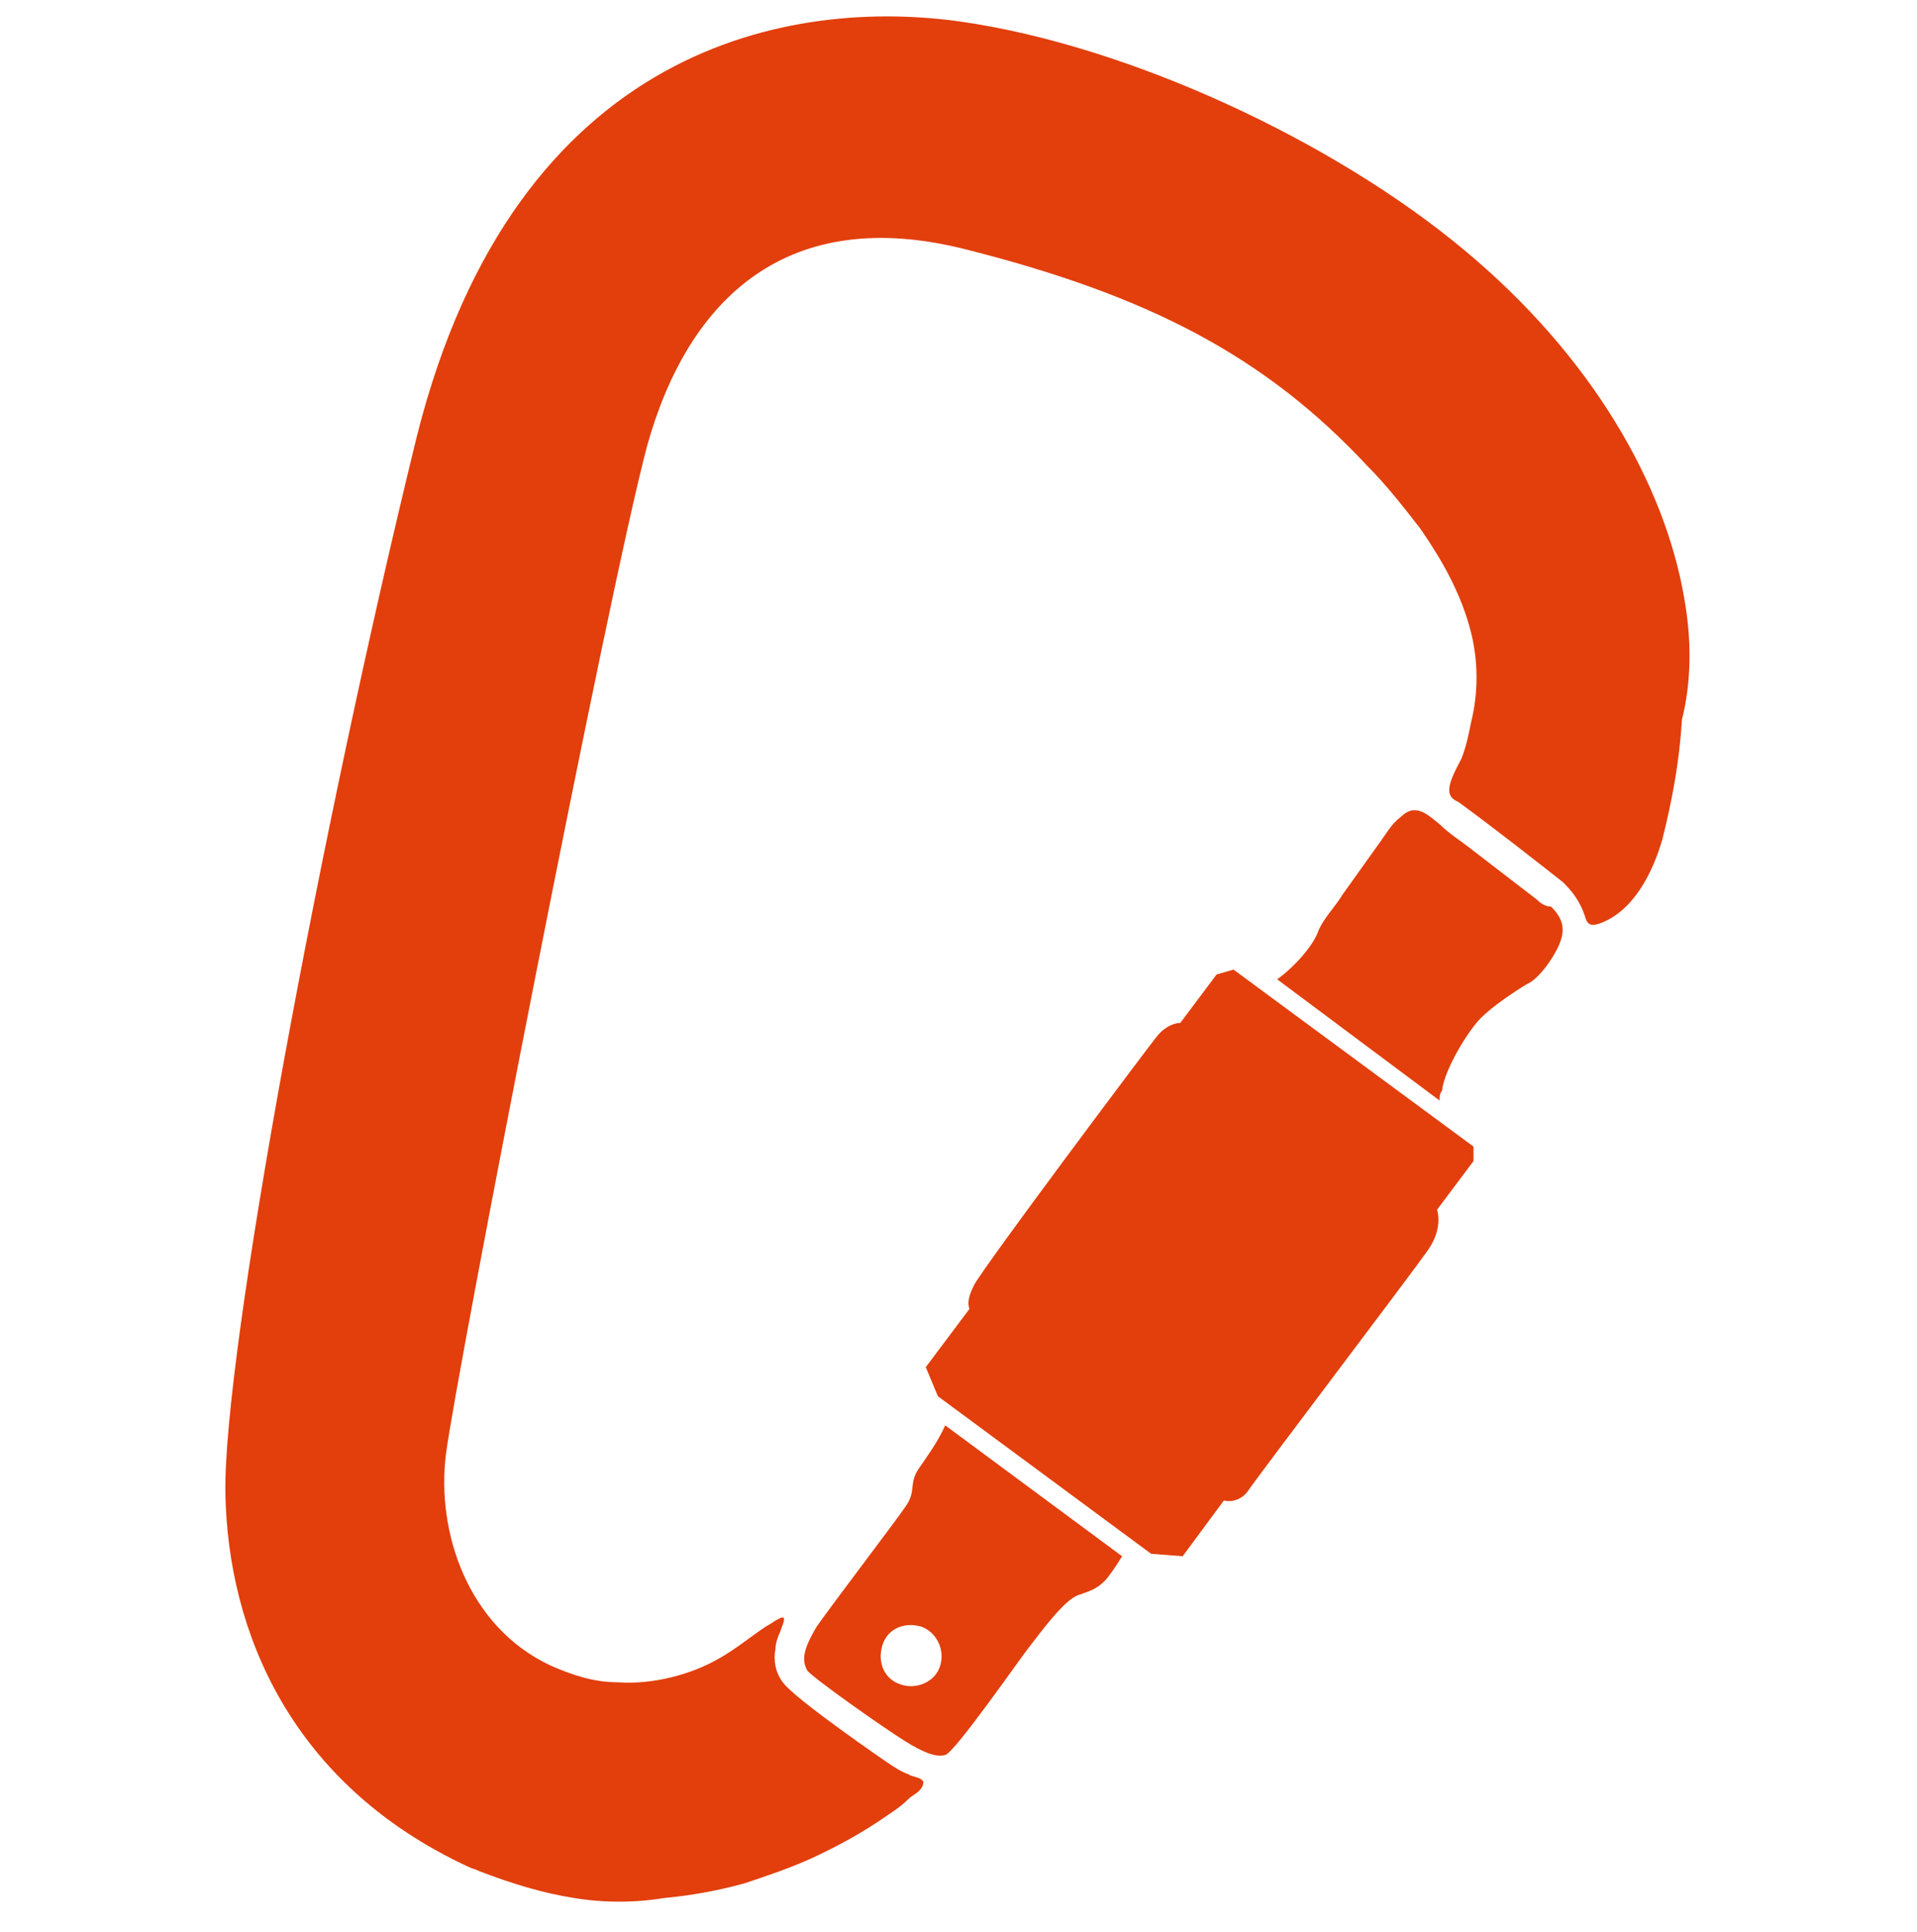
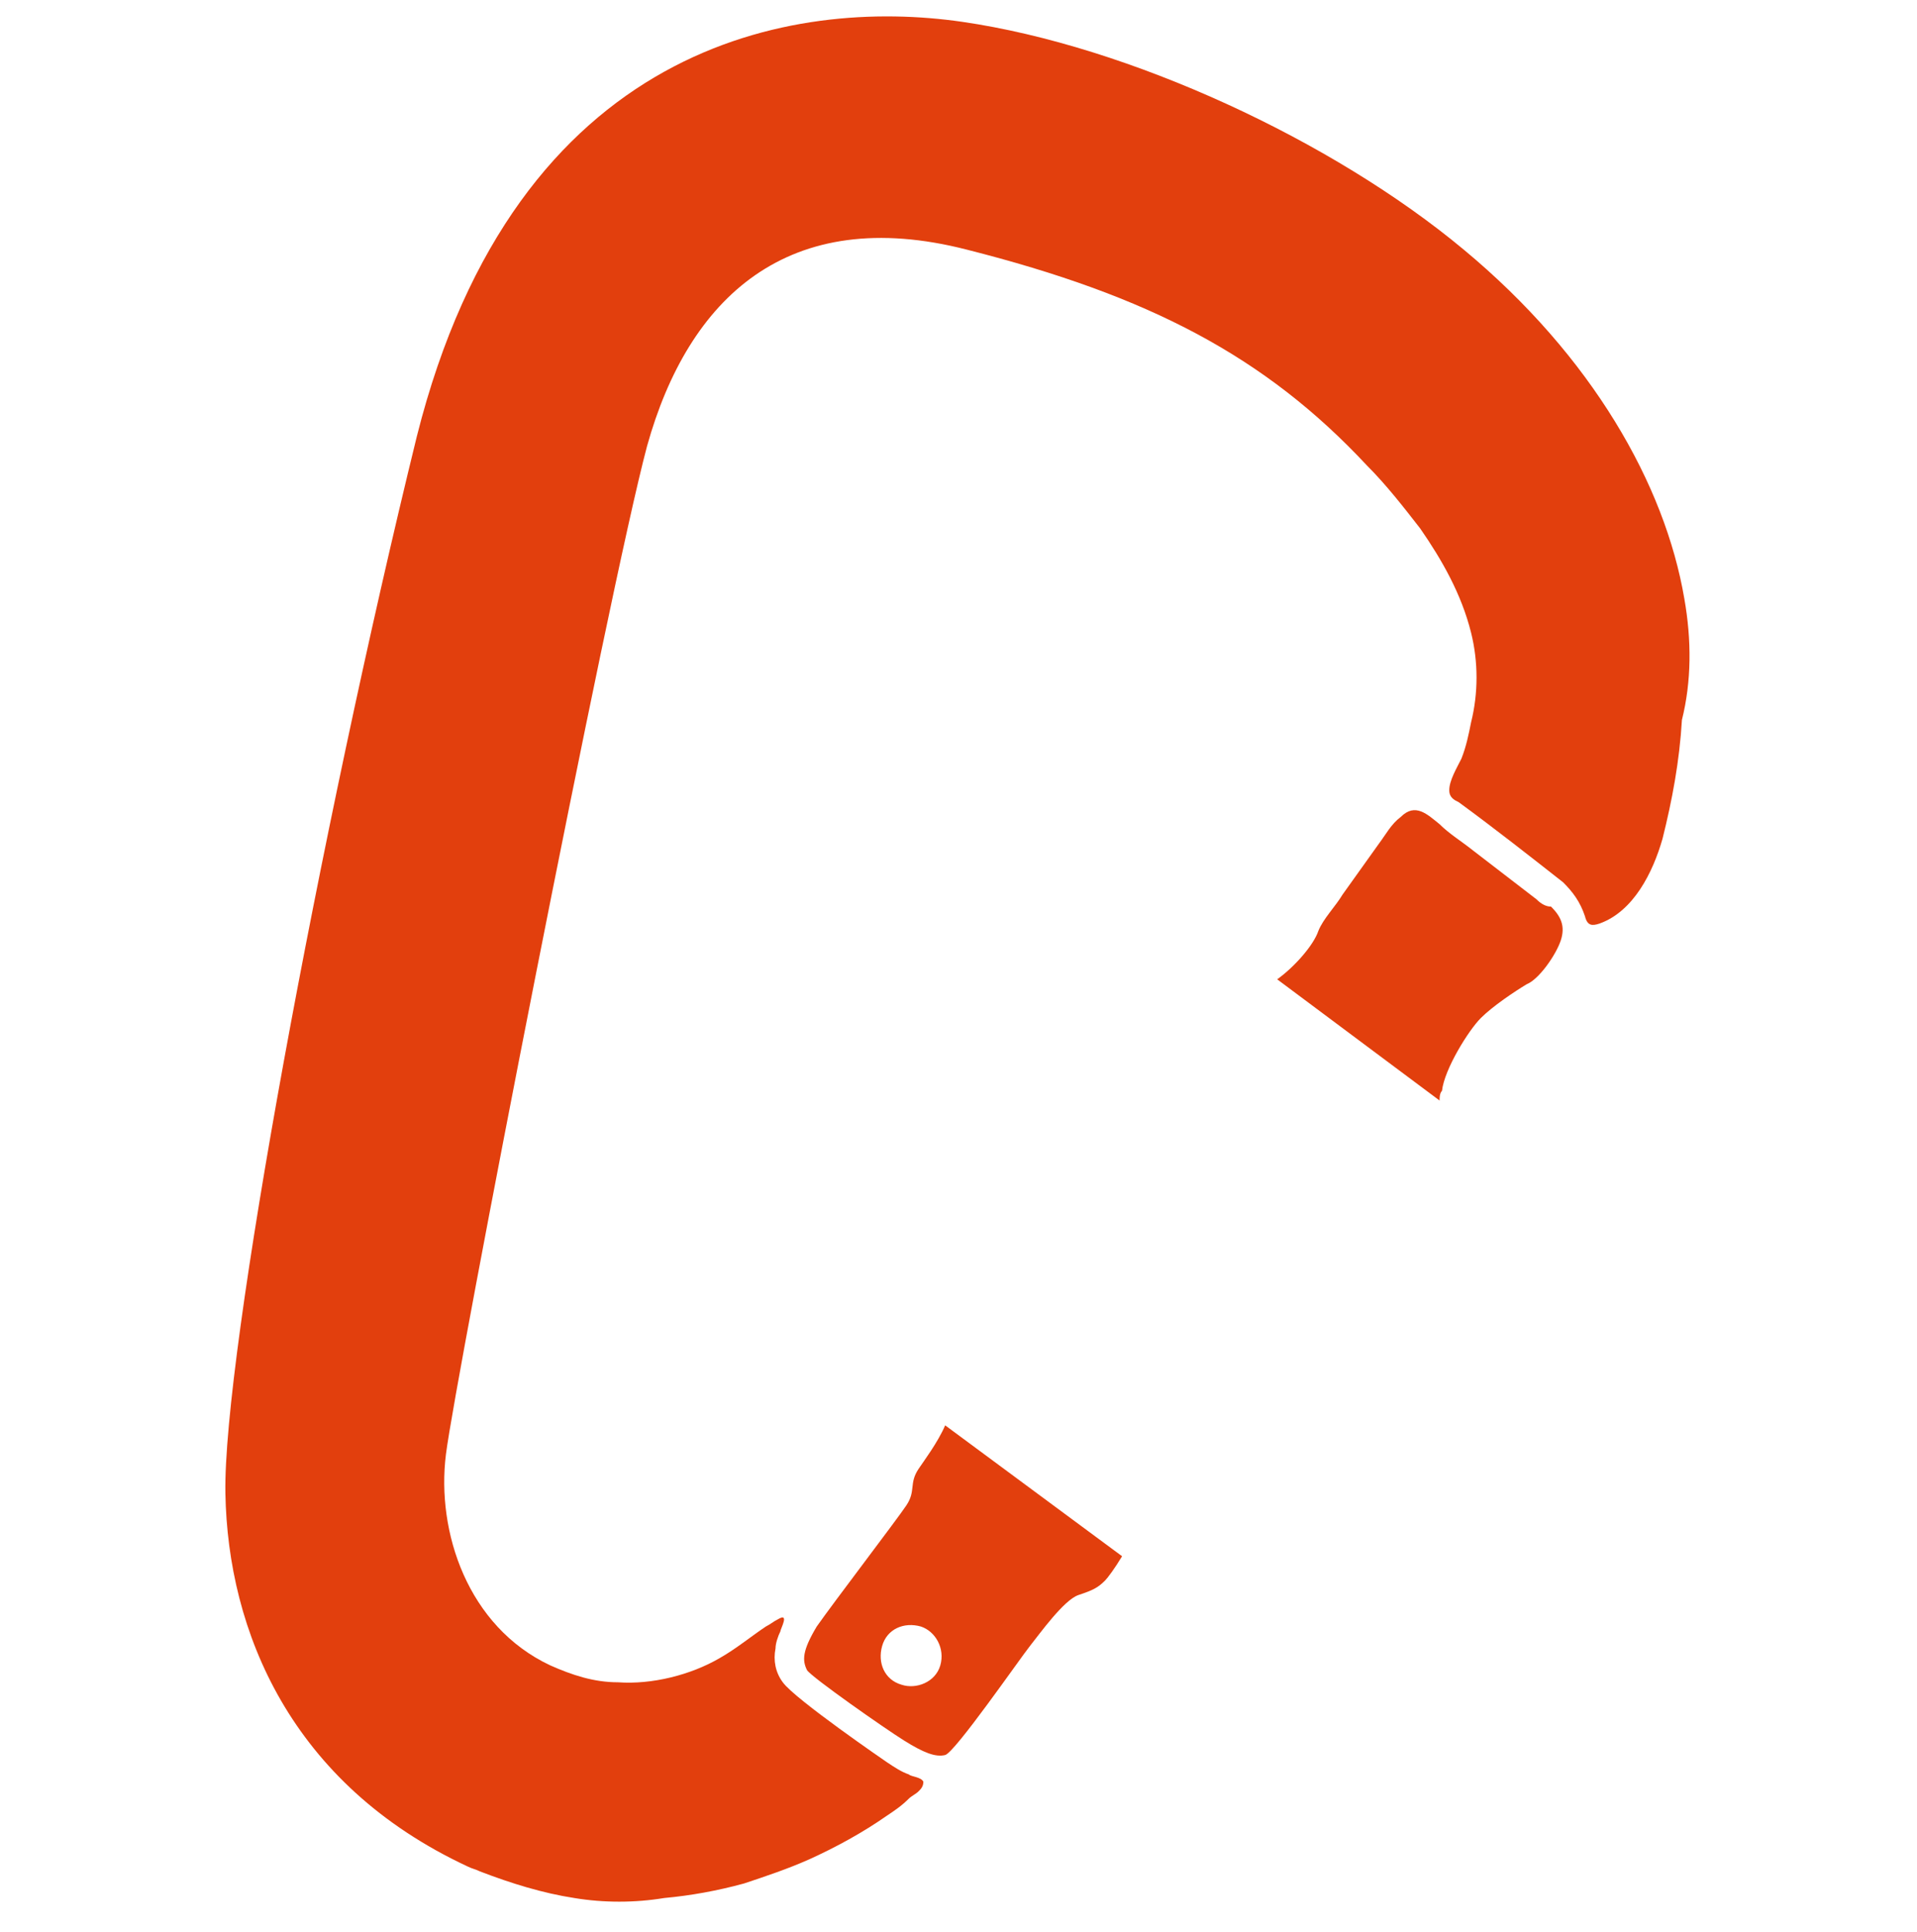
<svg xmlns="http://www.w3.org/2000/svg" version="1.1" id="Layer_1" x="0px" y="0px" viewBox="0 0 79.1 79.7" style="enable-background:new 0 0 79.1 79.7;" xml:space="preserve">
  <style type="text/css">
	.st0{fill:#E23F0D;}
</style>
  <g>
    <path class="st0" d="M63.4,37.1c-0.9-0.7-1.7-1.3-2.6-2c-0.5-0.4-1-0.7-1.4-1.1c-0.5-0.4-1-0.9-1.6-0.3c-0.4,0.3-0.6,0.7-0.9,1.1   c-0.5,0.7-1,1.4-1.5,2.1c-0.3,0.5-0.8,1-1,1.5c-0.2,0.6-1,1.5-1.7,2l6.7,5c0-0.1,0-0.3,0.1-0.4c0.1-0.9,1.1-2.5,1.6-3   c0.5-0.5,1.4-1.1,1.9-1.4c0.5-0.2,1.2-1.2,1.4-1.8c0.2-0.6,0-1-0.4-1.4C63.8,37.4,63.6,37.3,63.4,37.1z" />
-     <path class="st0" d="M60.8,47.3L50.9,40l-0.7,0.2l-1.5,2c-0.3,0-0.7,0.2-1,0.6c-0.4,0.5-7,9.3-7.5,10.2c-0.2,0.4-0.3,0.7-0.2,1   l-1.8,2.4l0.5,1.2l8.8,6.5l1.3,0.1l1.7-2.3c0.4,0.1,0.8-0.1,1-0.4c0.4-0.6,6.7-8.9,7.4-9.9c0.5-0.7,0.5-1.3,0.4-1.7l1.5-2   L60.8,47.3z" />
    <path class="st0" d="M69.5,24.7c-0.8-4.7-3.8-10-9.1-14.4c-5.4-4.5-13.8-8.4-20.7-9.4c-6.9-1-18.4,0.8-22.5,17.1   c-4,16.3-8,37.9-7.9,43.6c0.1,5.7,2.7,12,10,15.4c0.2,0.1,0.3,0.1,0.5,0.2c1.3,0.5,2.6,0.9,3.9,1.1c1.2,0.2,2.5,0.2,3.7,0   c1.1-0.1,2.2-0.3,3.3-0.6c0.9-0.3,1.8-0.6,2.7-1c1.1-0.5,2.2-1.1,3.2-1.8c0.3-0.2,0.6-0.4,0.9-0.7c0.1-0.1,0.3-0.2,0.4-0.3   c0.1-0.1,0.2-0.2,0.2-0.4c-0.1-0.2-0.5-0.2-0.6-0.3c-0.3-0.1-0.6-0.3-0.9-0.5c0,0-3.8-2.6-4.3-3.3c-0.3-0.4-0.4-0.9-0.3-1.4   c0-0.2,0.1-0.5,0.2-0.7c0-0.1,0.4-0.8-0.1-0.5c-0.2,0.1-0.3,0.2-0.5,0.3c-0.6,0.4-1.2,0.9-1.9,1.3c-1.2,0.7-2.8,1.1-4.2,1   c-1,0-1.9-0.3-2.8-0.7c-3.4-1.6-4.7-5.5-4.3-8.7c0.4-3.2,6.7-35.6,8.3-41.6c1.7-6.1,5.8-10,13.2-8.1c7.5,1.9,12.3,4.4,16.5,8.9   c0.8,0.8,1.5,1.7,2.2,2.6c0.9,1.3,1.7,2.7,2.1,4.3c0.3,1.2,0.3,2.5,0,3.7c-0.1,0.5-0.2,1-0.4,1.5c-0.2,0.4-0.5,0.9-0.5,1.3   c0,0.3,0.2,0.4,0.4,0.5c1.5,1.1,2.9,2.2,4.3,3.3c0,0,0,0,0,0c0.4,0.4,0.7,0.8,0.9,1.4c0.1,0.4,0.3,0.4,0.6,0.3   c1.4-0.5,2.2-2.1,2.6-3.5c0.4-1.6,0.7-3.2,0.8-4.9C69.8,28.1,69.8,26.4,69.5,24.7z" />
    <path class="st0" d="M37.9,60.6c-0.4,0.6-0.1,0.9-0.5,1.5c-0.4,0.6-3,4-3.7,5c-0.6,1-0.6,1.4-0.4,1.8c0.2,0.3,3.2,2.4,4,2.9   c0.8,0.5,1.3,0.7,1.7,0.6c0.4-0.1,3.1-4,3.5-4.5c0.4-0.5,1.4-1.9,2-2.1c0.6-0.2,0.8-0.3,1.1-0.6c0.1-0.1,0.4-0.5,0.7-1l-7.3-5.4   C38.7,59.5,38.1,60.3,37.9,60.6z M38.8,68.7c-0.2,0.7-1,1-1.6,0.8c-0.7-0.2-1-0.9-0.8-1.6c0.2-0.7,0.9-1,1.6-0.8   C38.6,67.3,39,68,38.8,68.7z" />
  </g>
</svg>